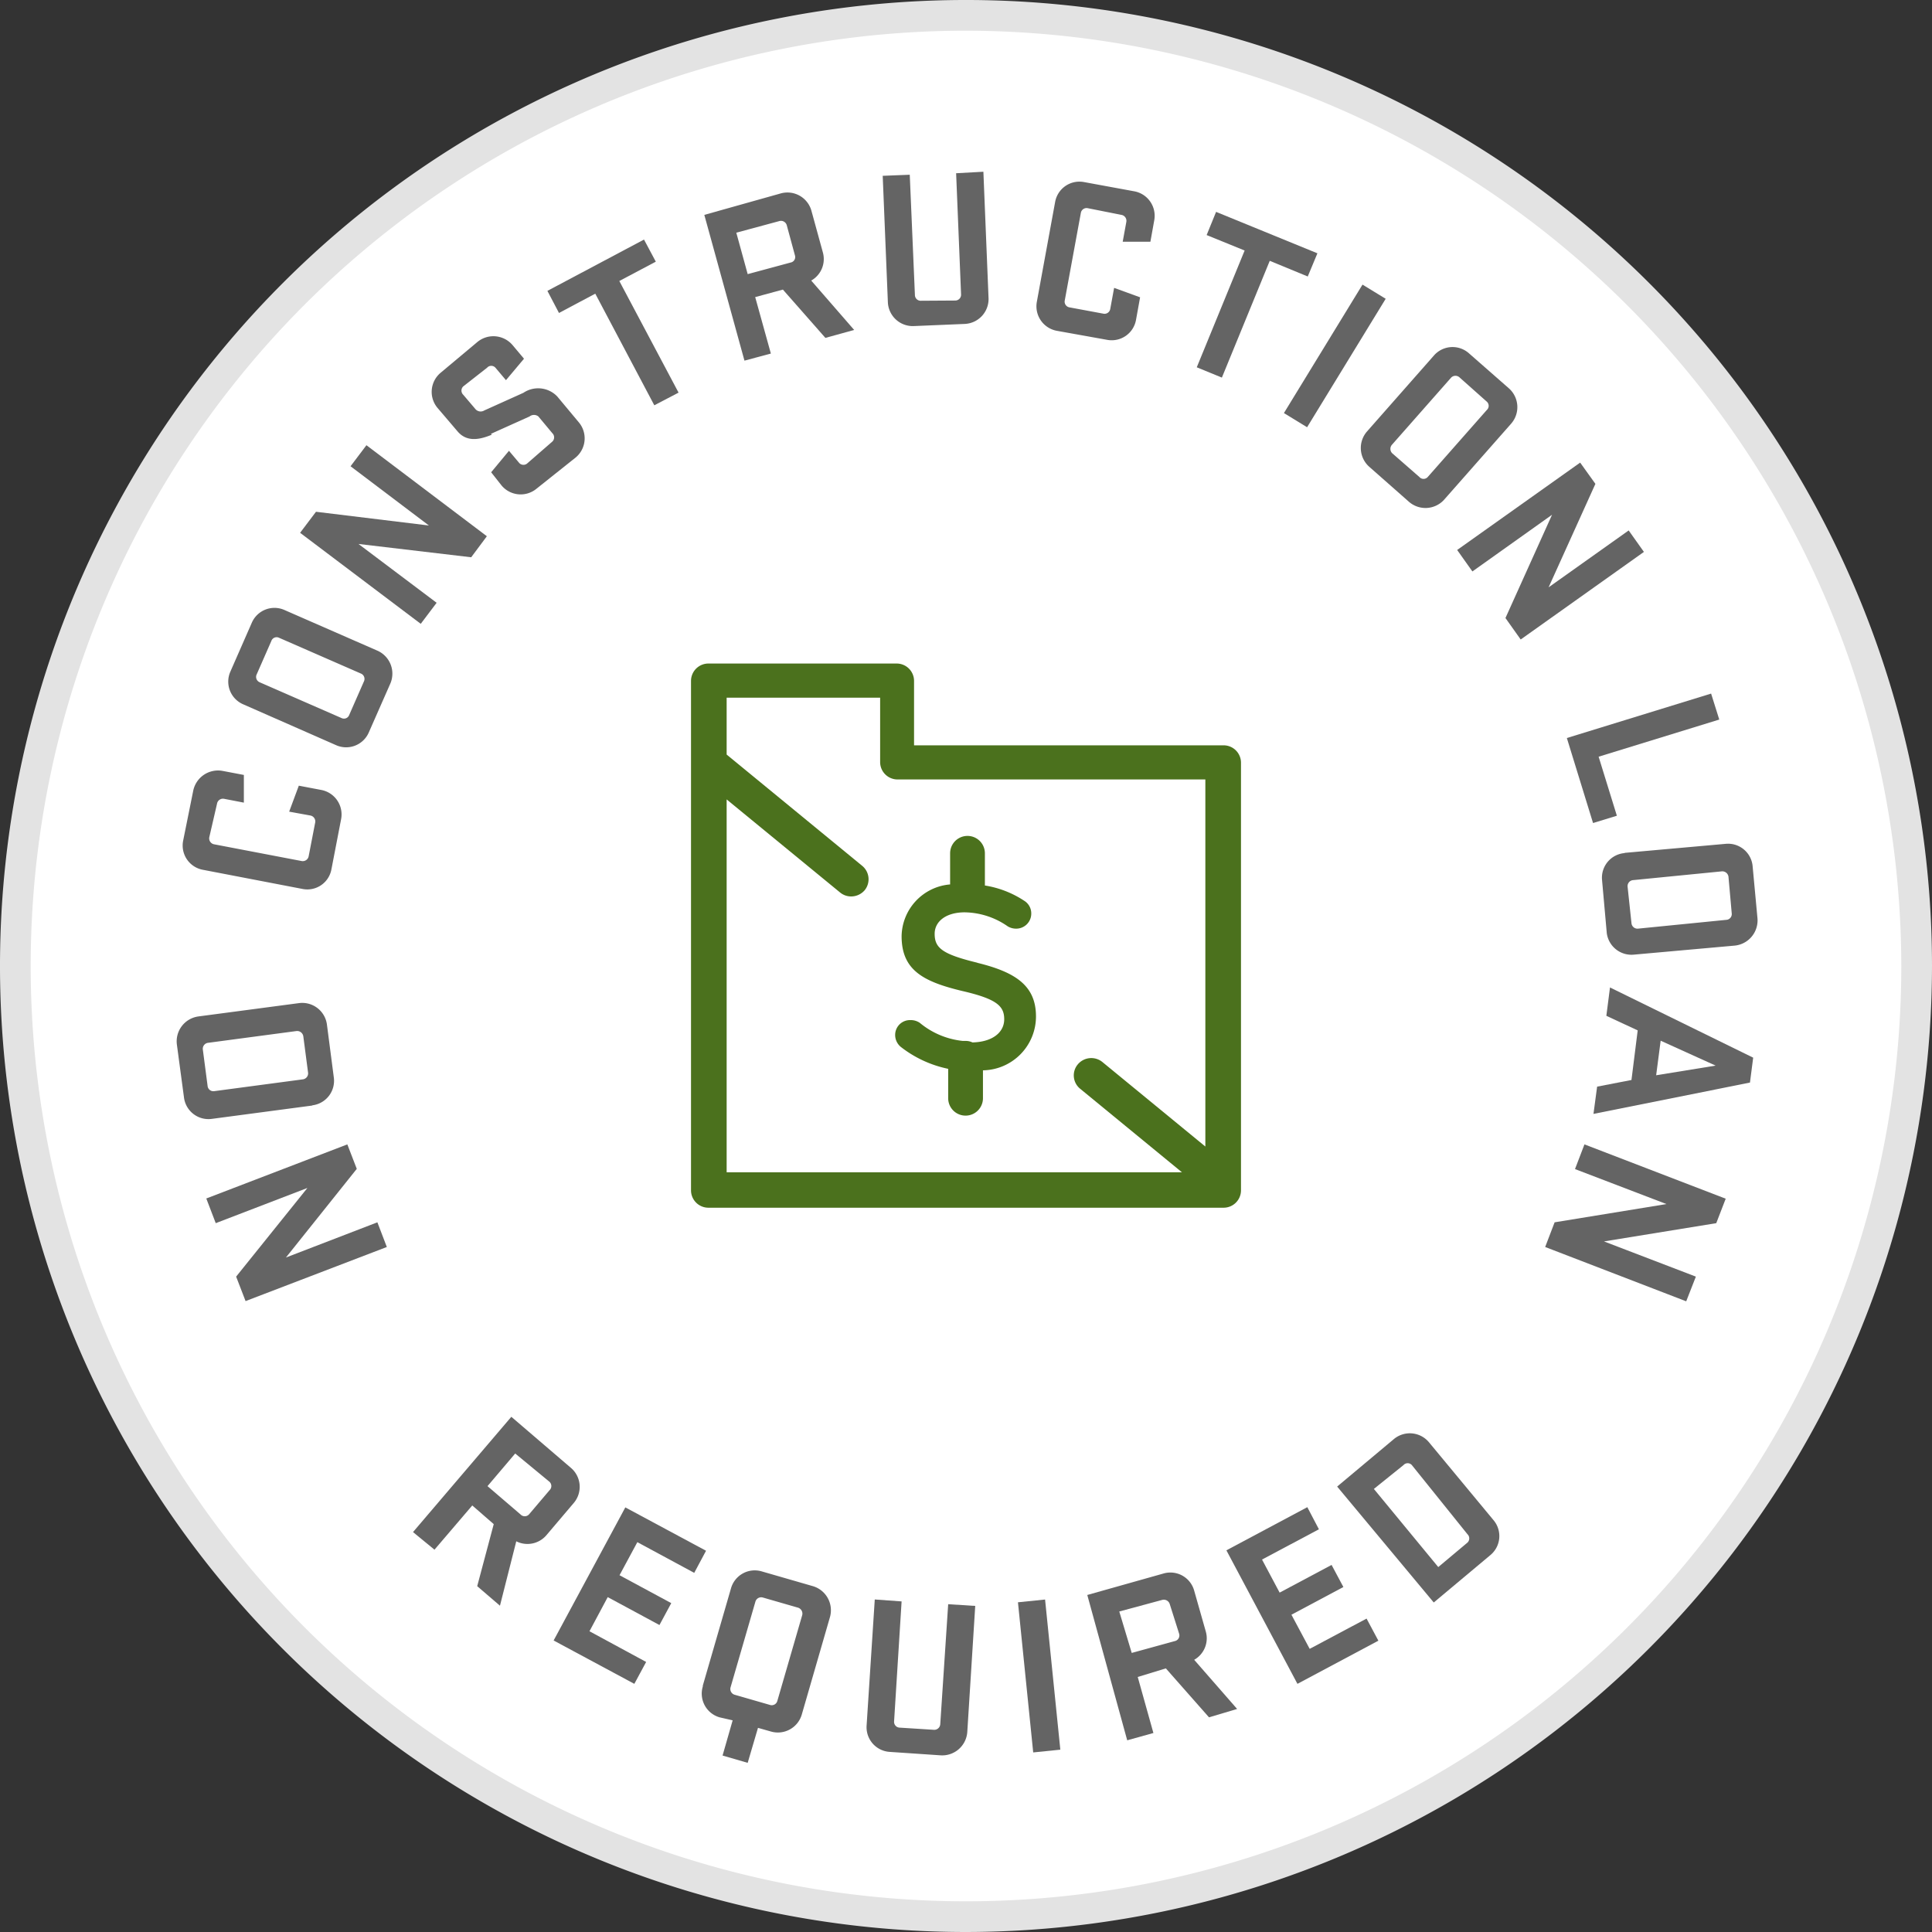
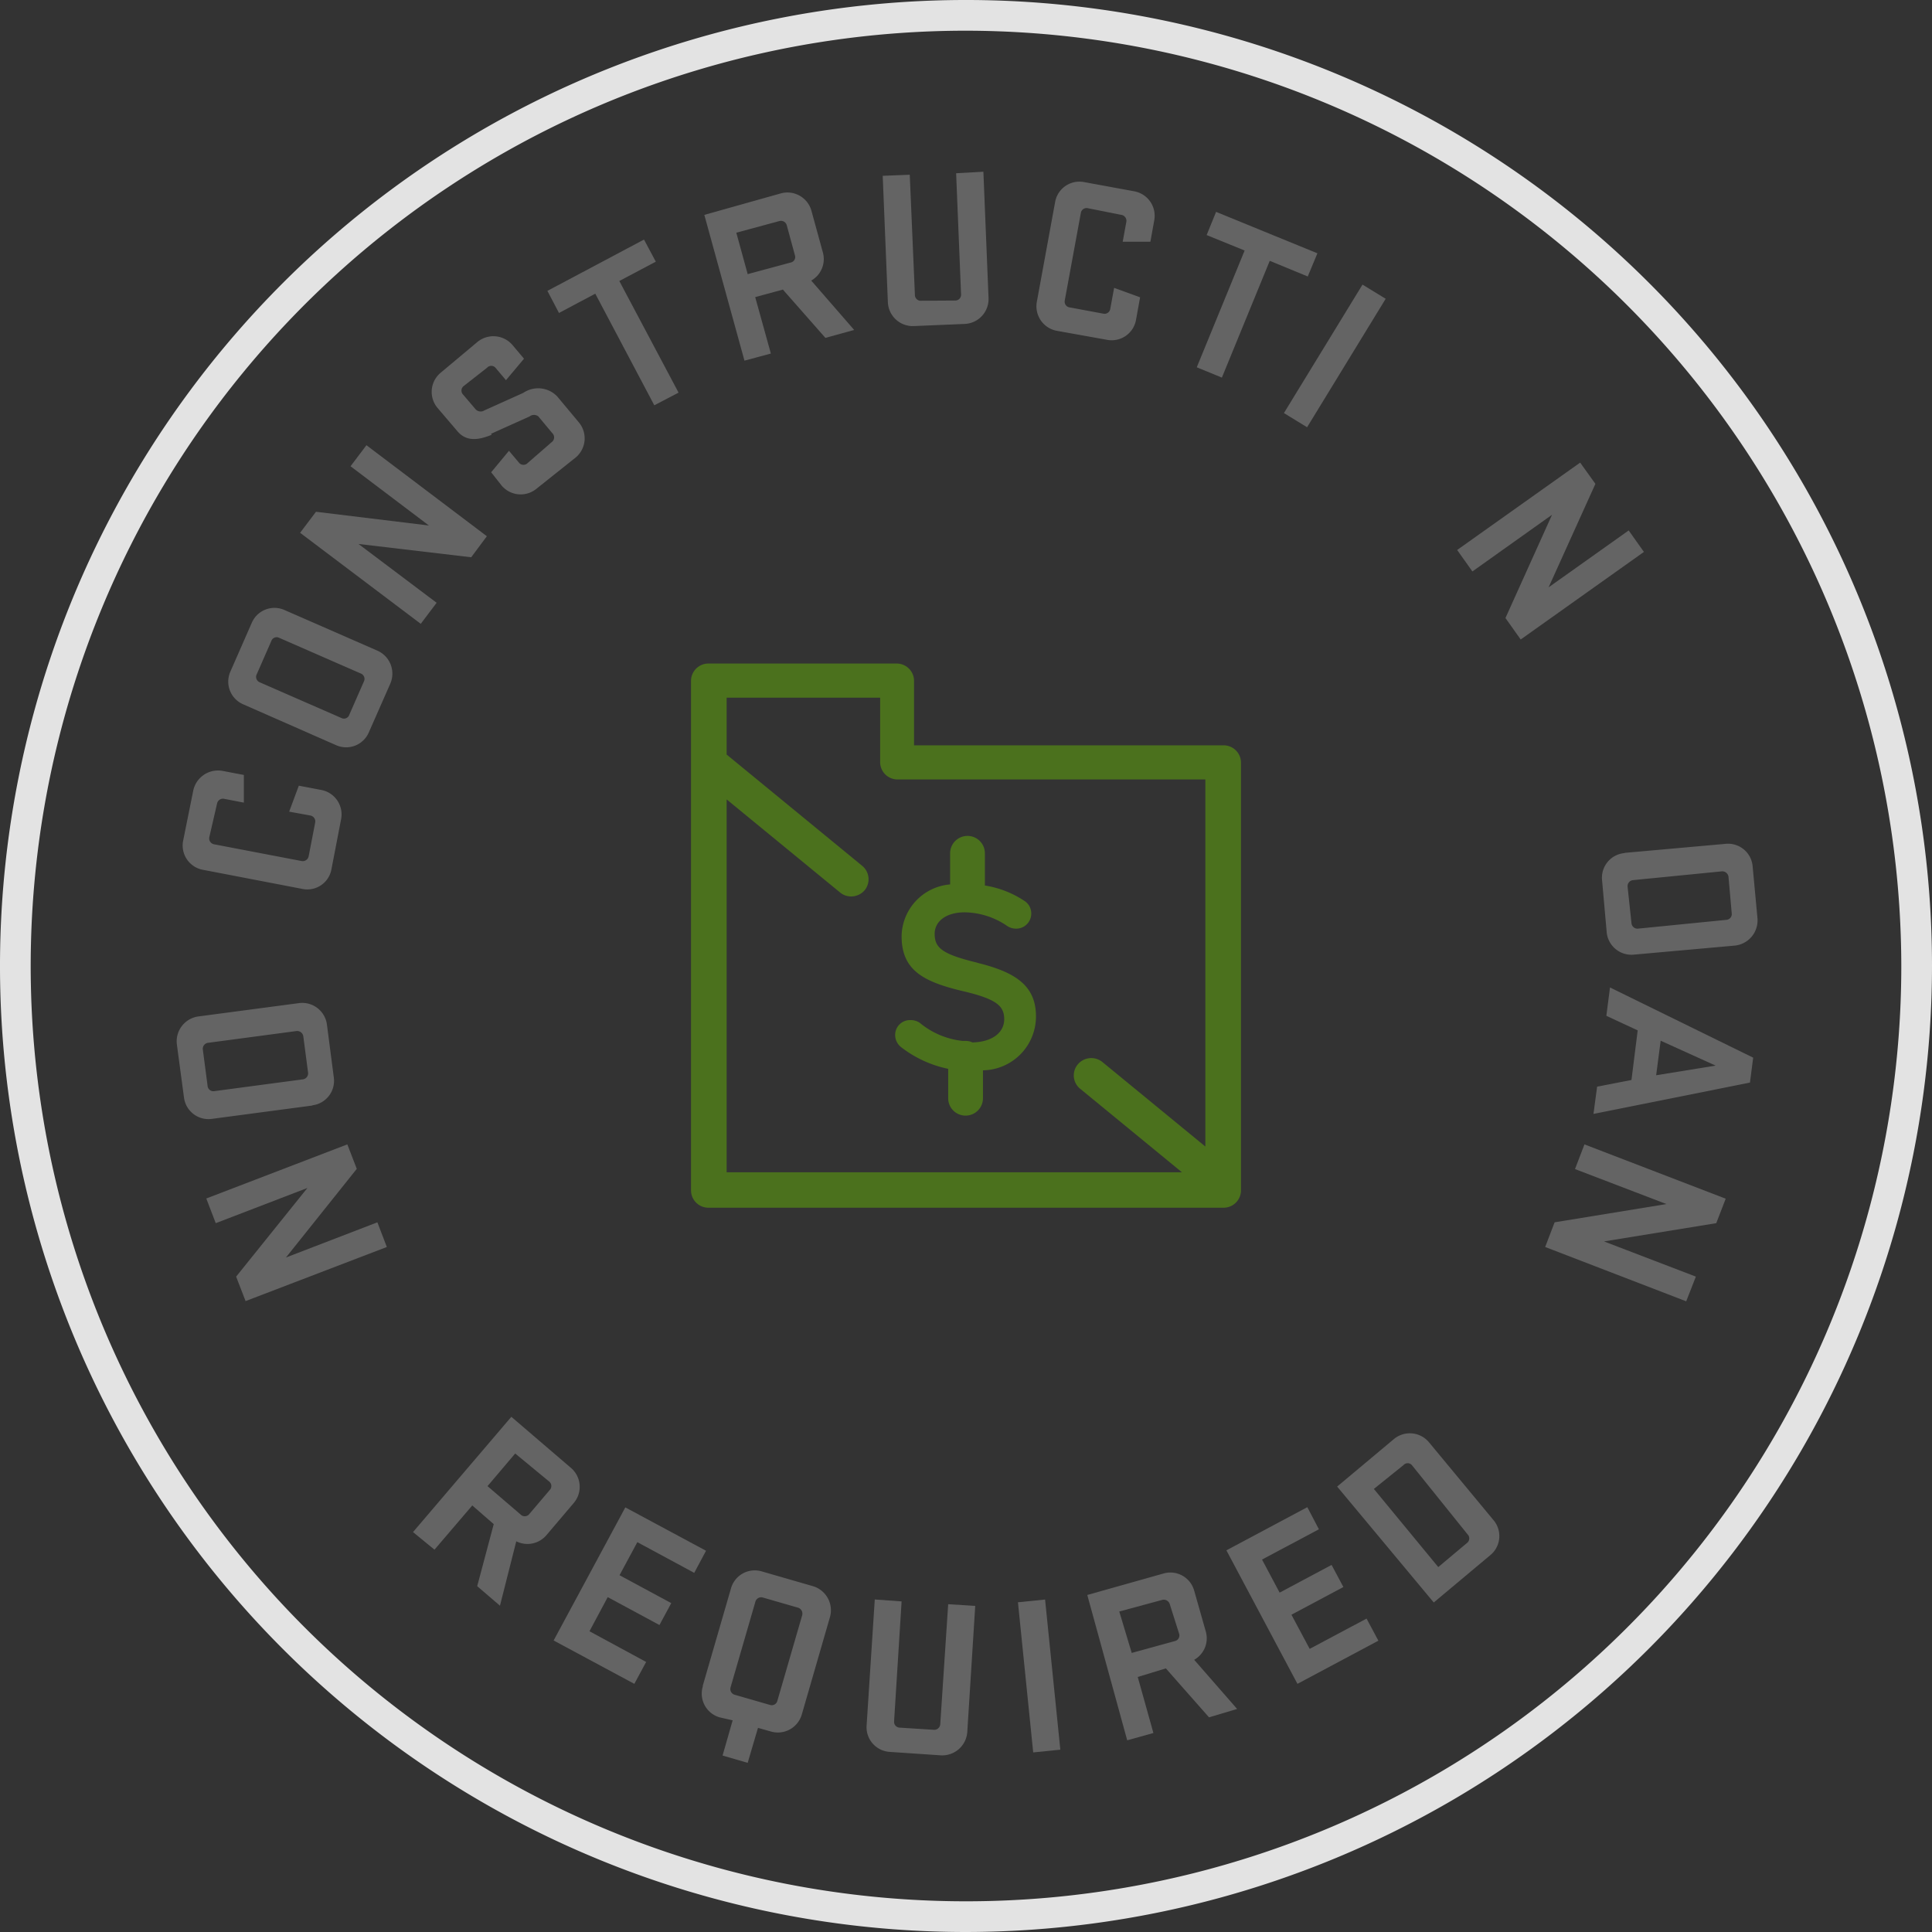
<svg xmlns="http://www.w3.org/2000/svg" viewBox="0 0 90 90">
  <rect x="0" y="0" width="90" height="90" fill="#333333" stroke="none" />
  <defs>
    <style>.cls-1{fill:none;}.cls-2{clip-path:url(#clip-path);}.cls-3{fill:#fff;}.cls-4{fill:#e3e3e3;}.cls-5{fill:#646464;}.cls-6{fill:#4b711d;}</style>
    <clipPath id="clip-path" transform="translate(0 0)">
      <rect class="cls-1" width="90" height="90" />
    </clipPath>
  </defs>
  <title>no-loan</title>
  <g id="Layer_2" data-name="Layer 2">
    <g id="Layer_1-2" data-name="Layer 1">
      <g class="cls-2">
-         <path class="cls-3" d="M89.29,45A44.29,44.29,0,1,1,45,.71,44.29,44.29,0,0,1,89.29,45" transform="translate(0 0)" />
        <path class="cls-4" d="M45,1.43A43.57,43.57,0,1,0,88.57,45,43.63,43.63,0,0,0,45,1.43M45,90A45,45,0,1,1,90,45,45.05,45.05,0,0,1,45,90" transform="translate(0 0)" />
      </g>
      <polygon class="cls-5" points="16.18 53.31 16.62 54.45 13.32 58.58 17.58 56.94 18.02 58.09 11.44 60.61 11 59.47 14.32 55.34 10.05 56.98 9.61 55.83 16.18 53.31" />
      <g class="cls-2">
        <path class="cls-5" d="M9.68,48.58a.28.28,0,0,0-.23.32l.22,1.68a.27.27,0,0,0,.31.25l4.13-.55a.28.28,0,0,0,.24-.32l-.22-1.68a.29.29,0,0,0-.32-.25Zm4.87,2.92-4.67.62a1.15,1.15,0,0,1-1.31-1l-.33-2.46a1.17,1.17,0,0,1,1-1.31l4.68-.62a1.16,1.16,0,0,1,1.31,1l.32,2.46a1.15,1.15,0,0,1-1,1.3" transform="translate(0 0)" />
        <path class="cls-5" d="M13.47,37.81l.45-1.21,1.05.2a1.16,1.16,0,0,1,.92,1.36l-.45,2.33a1.14,1.14,0,0,1-1.35.92l-4.63-.89a1.15,1.15,0,0,1-.93-1.35L9,36.84a1.18,1.18,0,0,1,1.36-.93l1,.19,0,1.29-.93-.18a.28.28,0,0,0-.32.23L9.75,39a.28.28,0,0,0,.22.33l4.08.78a.28.28,0,0,0,.33-.23l.3-1.55a.28.28,0,0,0-.22-.34Z" transform="translate(0 0)" />
        <path class="cls-5" d="M13,29.71a.26.26,0,0,0-.36.15l-.68,1.55a.27.27,0,0,0,.13.37l3.82,1.67a.26.26,0,0,0,.36-.15l.68-1.55a.27.27,0,0,0-.13-.37Zm2.65,5-4.32-1.9a1.15,1.15,0,0,1-.6-1.52l1-2.28a1.15,1.15,0,0,1,1.53-.59l4.32,1.89a1.17,1.17,0,0,1,.6,1.54l-1,2.27a1.15,1.15,0,0,1-1.53.59" transform="translate(0 0)" />
      </g>
      <polygon class="cls-5" points="22.68 24.98 21.95 25.96 16.7 25.34 20.34 28.08 19.6 29.06 13.98 24.82 14.72 23.84 19.98 24.48 16.33 21.72 17.07 20.74 22.68 24.98" />
      <g class="cls-2">
        <path class="cls-5" d="M22.91,20.25c-.6.25-1.18.34-1.6-.16L20.38,19a1.16,1.16,0,0,1,.14-1.63l1.72-1.44a1.17,1.17,0,0,1,1.64.15l.53.63-.84,1-.49-.58a.26.26,0,0,0-.39,0L21.58,18a.27.27,0,0,0,0,.39l.57.67a.32.32,0,0,0,.41.06l1.82-.82a1.23,1.23,0,0,1,1.58.17l1,1.2a1.16,1.16,0,0,1-.14,1.64L25,22.76a1.16,1.16,0,0,1-1.64-.15L22.88,22l.83-1,.48.57a.27.27,0,0,0,.39,0l1.15-1a.27.27,0,0,0,0-.39l-.65-.78a.33.33,0,0,0-.41,0l-1.8.81" transform="translate(0 0)" />
      </g>
      <polygon class="cls-5" points="25.5 13.55 30 11.16 30.55 12.19 28.85 13.09 31.61 18.29 30.48 18.88 27.73 13.68 26.04 14.58 25.5 13.55" />
      <g class="cls-2">
        <path class="cls-5" d="M36.65,10.49a.28.28,0,0,0-.35-.19l-2,.54.53,1.93,2-.54a.26.26,0,0,0,.2-.34Zm-.18,3-1.29.35.73,2.63-1.23.33-1.87-6.79,3.56-1a1.16,1.16,0,0,1,1.43.81l.53,1.93a1.15,1.15,0,0,1-.54,1.32l2,2.3-1.34.37Z" transform="translate(0 0)" />
        <path class="cls-5" d="M44.54,8.07,45.81,8l.24,5.88a1.16,1.16,0,0,1-1.11,1.21l-2.38.1a1.16,1.16,0,0,1-1.2-1.12l-.24-5.88,1.26-.05.24,5.6a.27.27,0,0,0,.29.27L44.5,14a.27.27,0,0,0,.27-.29Z" transform="translate(0 0)" />
        <path class="cls-5" d="M51.9,13.41l1.21.44-.19,1.05a1.15,1.15,0,0,1-1.35.93l-2.34-.42a1.16,1.16,0,0,1-.93-1.35l.85-4.64a1.15,1.15,0,0,1,1.34-.94l2.34.43a1.16,1.16,0,0,1,.94,1.35l-.18,1-1.29,0,.17-.93a.28.28,0,0,0-.23-.32L50.68,9.7a.27.27,0,0,0-.33.22L49.6,14a.27.27,0,0,0,.23.32l1.56.29a.27.27,0,0,0,.33-.22Z" transform="translate(0 0)" />
      </g>
      <polygon class="cls-5" points="56.65 9.87 61.37 11.8 60.92 12.88 59.15 12.15 56.92 17.59 55.75 17.11 57.98 11.67 56.21 10.95 56.65 9.87" />
      <rect class="cls-5" x="58.93" y="15.89" width="7.04" height="1.27" transform="matrix(0.52, -0.85, 0.85, 0.52, 15.66, 61.07)" />
      <g class="cls-2">
-         <path class="cls-5" d="M69.26,19.1a.26.26,0,0,0,0-.39L68,17.59a.28.28,0,0,0-.4,0l-2.75,3.12a.29.29,0,0,0,0,.4l1.27,1.11a.26.26,0,0,0,.39,0Zm-5.58,1,3.11-3.53a1.15,1.15,0,0,1,1.63-.12l1.87,1.64a1.17,1.17,0,0,1,.11,1.64l-3.12,3.54a1.17,1.17,0,0,1-1.64.11l-1.86-1.64a1.17,1.17,0,0,1-.1-1.64" transform="translate(0 0)" />
-       </g>
+         </g>
      <polygon class="cls-5" points="70.84 29.79 70.13 28.79 72.3 23.98 68.59 26.62 67.88 25.62 73.61 21.55 74.32 22.54 72.14 27.36 75.87 24.71 76.58 25.71 70.84 29.79" />
-       <polygon class="cls-5" points="79.71 32.31 80.09 33.52 74.47 35.25 75.32 38 74.21 38.34 72.99 34.38 79.71 32.31" />
      <g class="cls-2">
        <path class="cls-5" d="M80.42,42.85a.27.27,0,0,0,.25-.31l-.15-1.69a.29.29,0,0,0-.3-.26L76.07,41a.28.28,0,0,0-.25.31L76,43a.28.28,0,0,0,.3.26Zm-4.74-3.12,4.7-.42a1.15,1.15,0,0,1,1.26,1l.23,2.47a1.18,1.18,0,0,1-1.06,1.27l-4.69.42a1.16,1.16,0,0,1-1.27-1L74.63,41a1.15,1.15,0,0,1,1.05-1.26" transform="translate(0 0)" />
      </g>
      <path class="cls-5" d="M77.36,48.48l-.21,1.61,2.77-.45Zm-3.13,3.41.17-1.27L76,50.31,76.29,48l-1.46-.68L75,46l6.67,3.27-.15,1.16Z" transform="translate(0 0)" />
      <polygon class="cls-5" points="71.98 58.09 72.42 56.94 77.63 56.09 73.37 54.46 73.81 53.31 80.39 55.84 79.95 56.98 74.72 57.83 79 59.47 78.55 60.62 71.98 58.09" />
      <g class="cls-2">
        <path class="cls-5" d="M25.6,69.42a.27.27,0,0,0,0-.39L24,67.71l-1.29,1.52,1.54,1.32a.27.27,0,0,0,.39,0ZM23,71l-1-.87-1.76,2.06-1-.82L23.82,66l2.8,2.4A1.16,1.16,0,0,1,26.74,70l-1.29,1.52a1.16,1.16,0,0,1-1.4.28l-.76,3-1.06-.91Z" transform="translate(0 0)" />
      </g>
      <polygon class="cls-5" points="29.13 70.22 32.89 72.24 32.34 73.27 29.69 71.84 28.86 73.38 31.27 74.68 30.72 75.7 28.31 74.4 27.46 75.99 30.1 77.42 29.55 78.44 25.79 76.42 29.13 70.22" />
      <g class="cls-2">
        <path class="cls-5" d="M37.37,75.24a.29.29,0,0,0-.2-.35l-1.63-.47a.28.28,0,0,0-.35.19l-1.16,4a.28.28,0,0,0,.2.34l1.63.47a.27.27,0,0,0,.35-.18Zm-4.63,3.28L34.05,74a1.15,1.15,0,0,1,1.43-.8l2.39.69a1.17,1.17,0,0,1,.79,1.45l-1.31,4.53a1.16,1.16,0,0,1-1.44.79l-.6-.17-.48,1.63-1.17-.34.47-1.64L33.52,80a1.15,1.15,0,0,1-.78-1.44" transform="translate(0 0)" />
        <path class="cls-5" d="M44.17,74.73l1.26.08-.37,5.87a1.17,1.17,0,0,1-1.24,1.09l-2.37-.16a1.15,1.15,0,0,1-1.08-1.23l.38-5.87L42,74.6l-.35,5.59a.27.27,0,0,0,.26.29l1.58.1a.28.28,0,0,0,.31-.25Z" transform="translate(0 0)" />
      </g>
      <rect class="cls-5" x="47.77" y="74.56" width="1.27" height="7.03" transform="translate(-7.64 5.29) rotate(-5.8)" />
      <g class="cls-2">
        <path class="cls-5" d="M54.49,74.72a.29.29,0,0,0-.35-.19l-2,.54L52.72,77l2-.55a.27.27,0,0,0,.21-.34Zm-.18,3L53,78.12l.73,2.61-1.22.34L50.65,74.3l3.55-1a1.15,1.15,0,0,1,1.43.8L56.17,76a1.15,1.15,0,0,1-.54,1.32l2,2.29L56.32,80Z" transform="translate(0 0)" />
      </g>
      <polygon class="cls-5" points="57.13 72.22 60.9 70.21 61.44 71.24 58.79 72.65 59.61 74.19 62.03 72.9 62.58 73.93 60.16 75.22 61.01 76.81 63.66 75.4 64.21 76.43 60.44 78.44 57.13 72.22" />
      <g class="cls-2">
        <path class="cls-5" d="M65.77,68.25a.26.26,0,0,0-.39,0L64,69.36,67,73l1.36-1.14a.27.27,0,0,0,0-.39Zm-3.48,1,2.64-2.21a1.16,1.16,0,0,1,1.64.15l3,3.62a1.15,1.15,0,0,1-.14,1.63l-2.64,2.21Z" transform="translate(0 0)" />
        <path class="cls-6" d="M45.54,44.85c-1.65-.4-2-.69-2-1.35v0c0-.57.52-1,1.4-1a3.58,3.58,0,0,1,2,.65.74.74,0,0,0,.39.11.7.7,0,0,0,.71-.7.69.69,0,0,0-.33-.6,4.64,4.64,0,0,0-1.83-.71V39.75a.81.81,0,0,0-1.62,0V41.2A2.46,2.46,0,0,0,42,43.61v0c0,1.58,1,2.12,2.85,2.56,1.59.37,1.93.7,1.93,1.31v0c0,.63-.57,1.06-1.48,1.08a.73.73,0,0,0-.3-.07l-.15,0a3.73,3.73,0,0,1-2-.84.74.74,0,0,0-.44-.13.69.69,0,0,0-.71.69.72.72,0,0,0,.29.58,5.33,5.33,0,0,0,2.18,1v1.37a.81.81,0,0,0,1.62,0v-1.3a2.51,2.51,0,0,0,2.47-2.51v0c0-1.42-.93-2.06-2.74-2.5" transform="translate(0 0)" />
        <path class="cls-6" d="M33.85,37.24l5.29,4.34a.81.81,0,0,0,.51.18.83.83,0,0,0,.63-.29.81.81,0,0,0-.12-1.14l-6.31-5.18V32.5H41v3a.81.81,0,0,0,.81.81H56.15v17.1l-4.8-3.94a.82.82,0,0,0-1.14.11.8.8,0,0,0,.11,1.14l4.74,3.89H33.85ZM57,34.72H42.58v-3a.81.81,0,0,0-.81-.81H33a.81.81,0,0,0-.81.81V55.45a.81.81,0,0,0,.81.81H57a.81.81,0,0,0,.81-.81V35.53a.81.81,0,0,0-.81-.81" transform="translate(0 0)" />
      </g>
    </g>
  </g>
</svg>